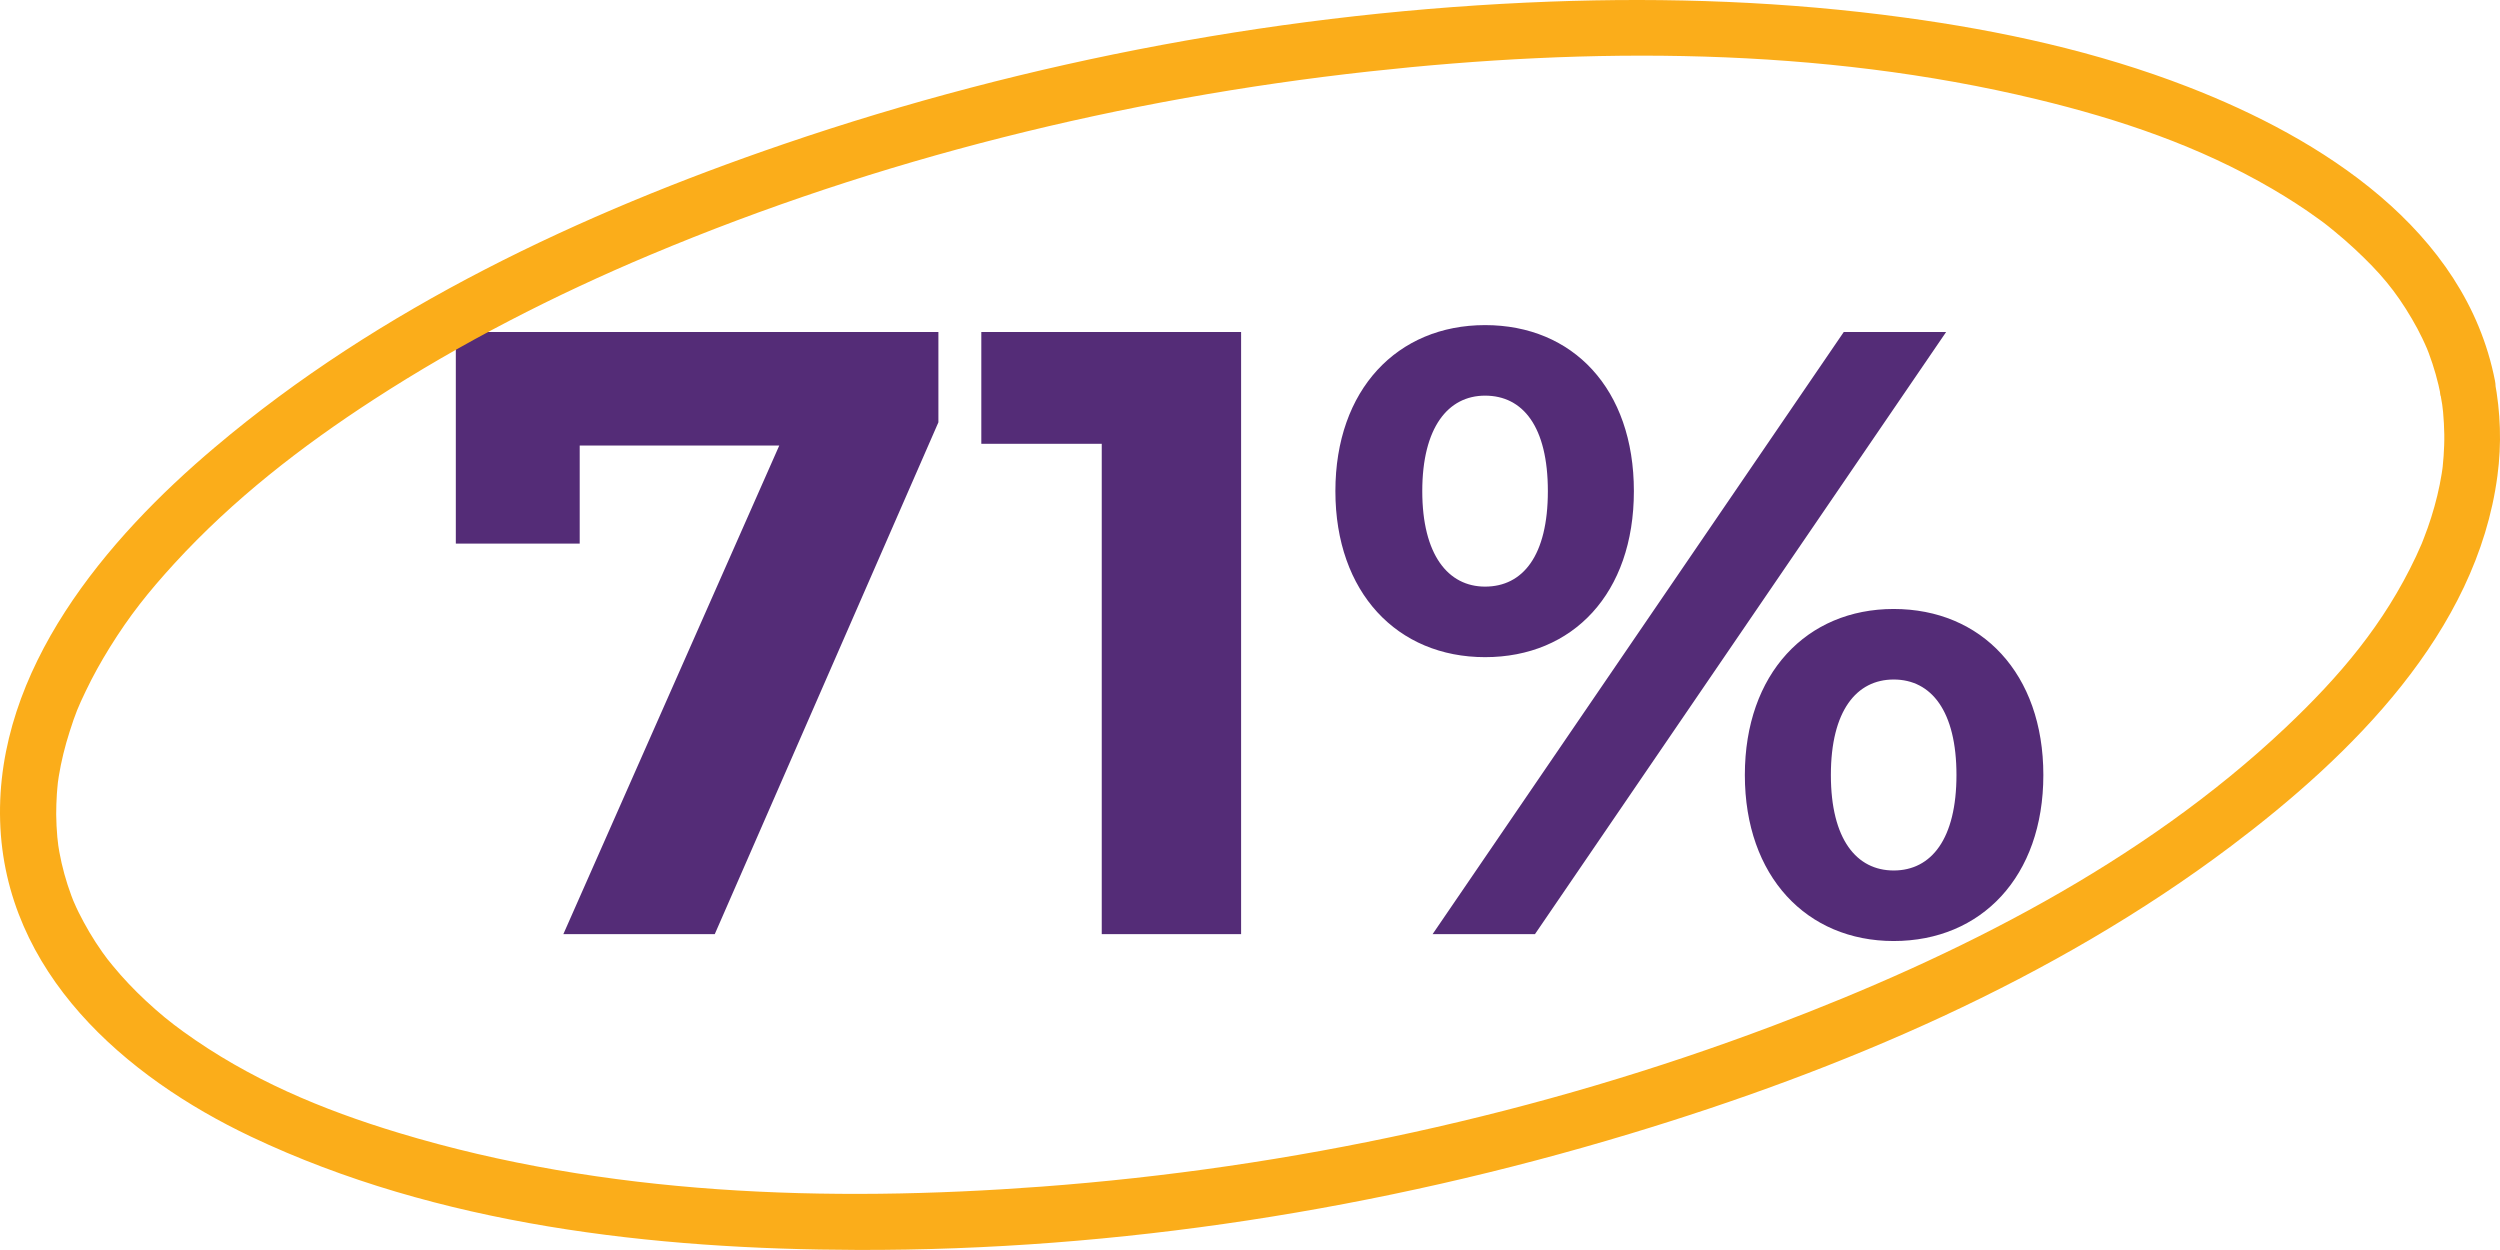
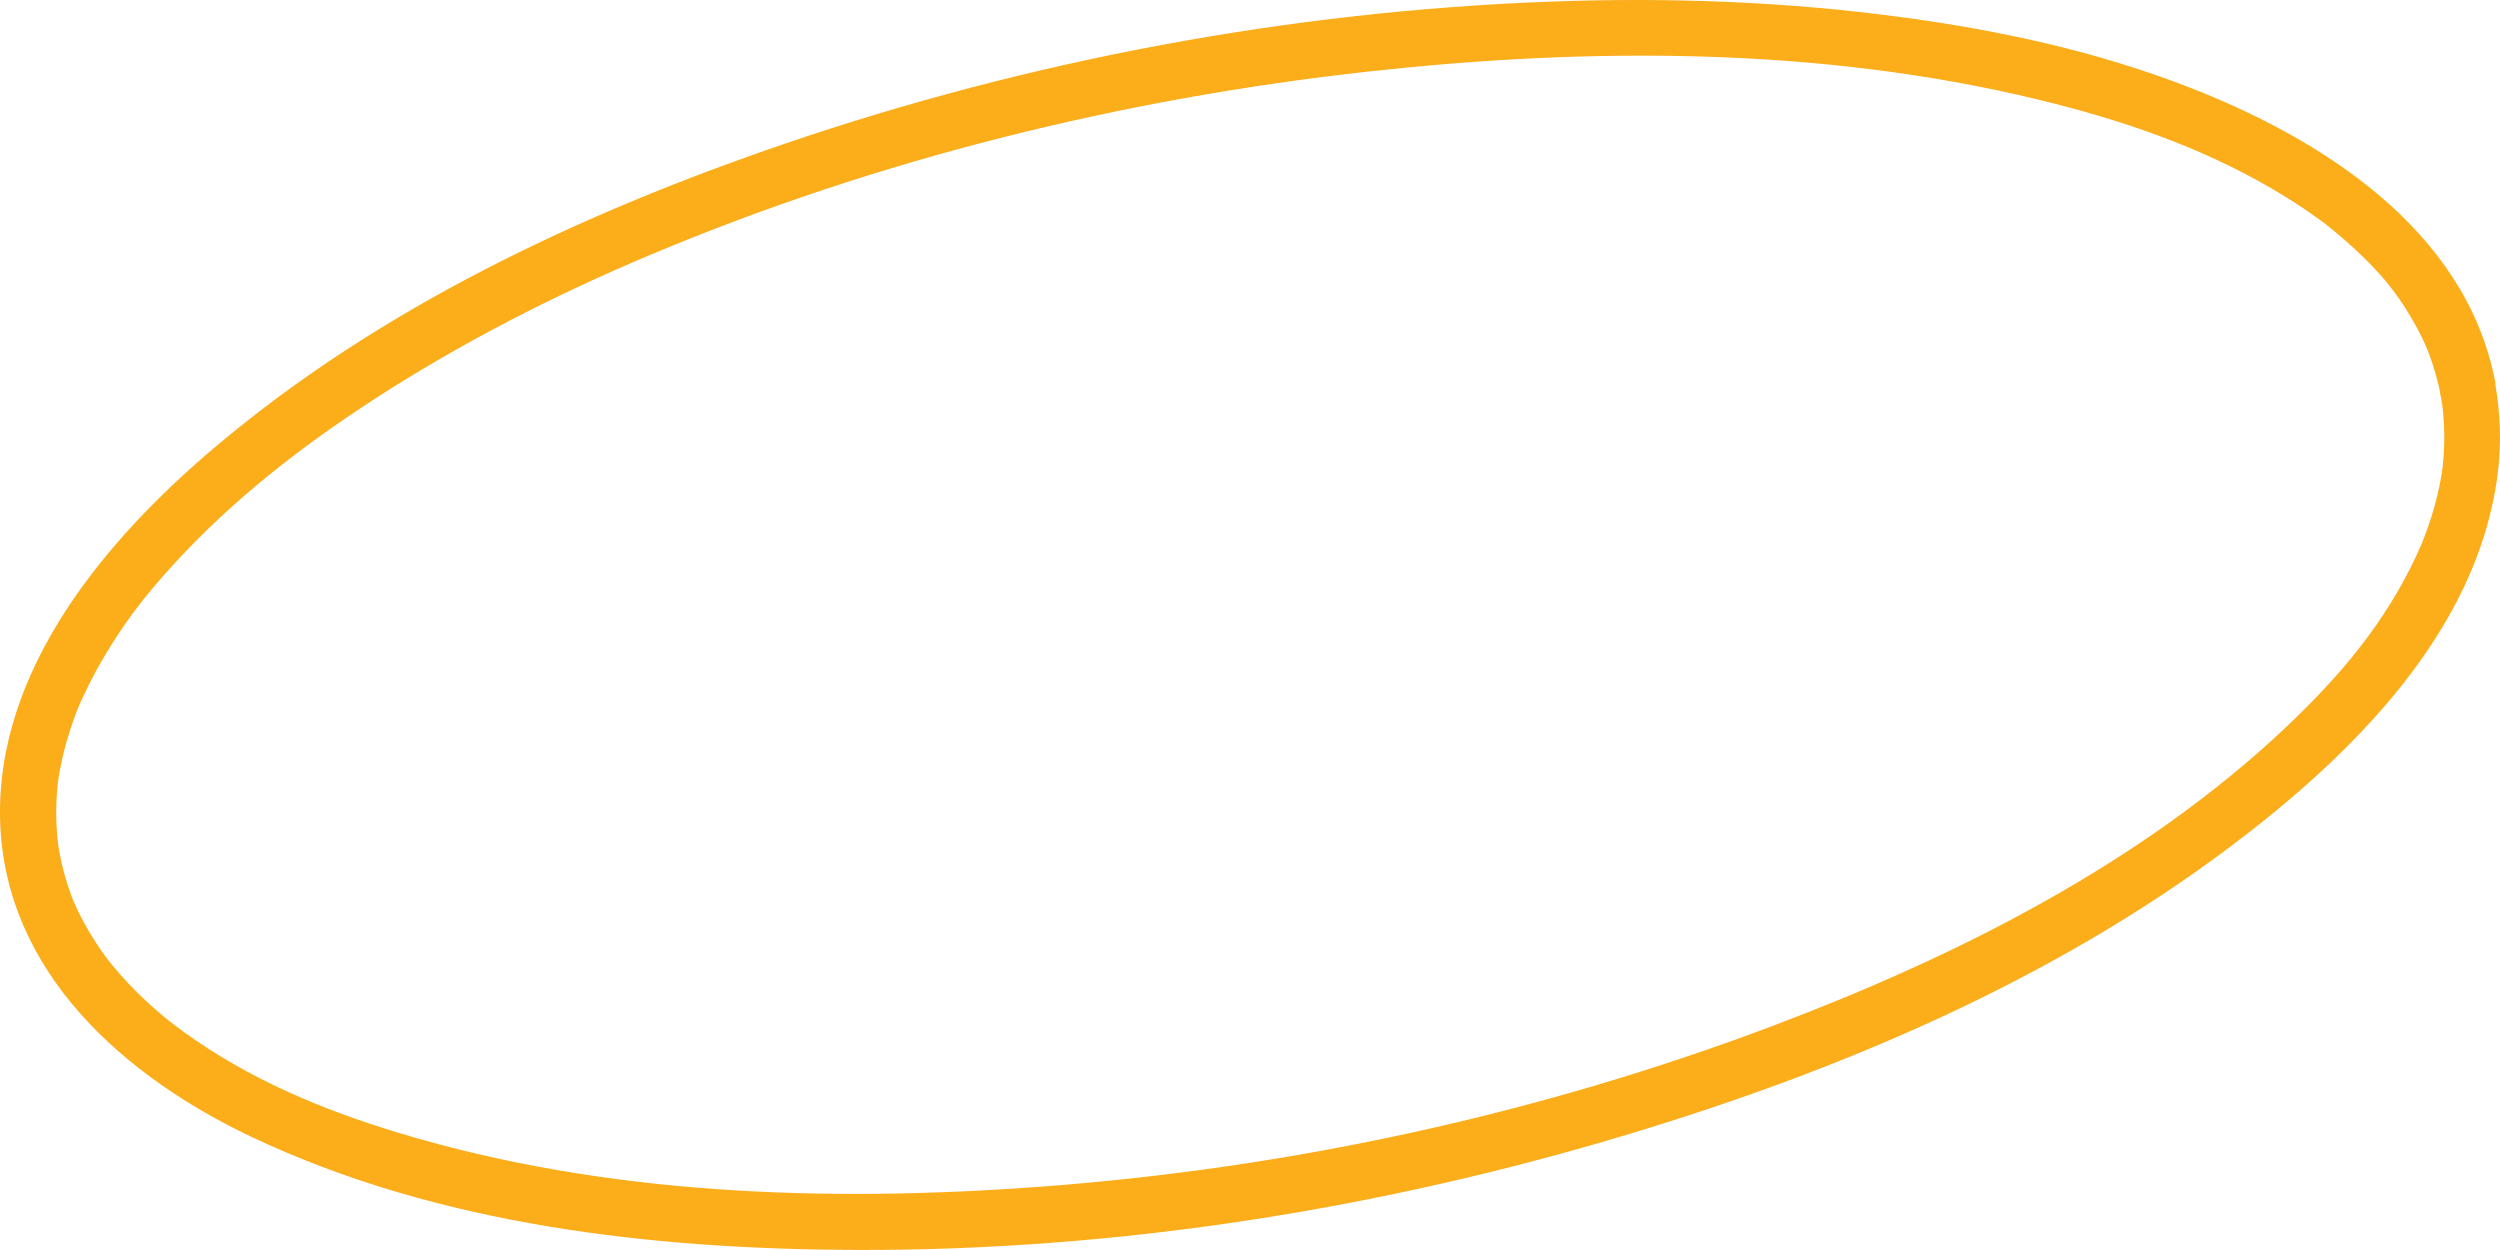
<svg xmlns="http://www.w3.org/2000/svg" width="186" height="93" viewBox="0 0 186 93" fill="none">
-   <path d="M33.913 24.7H69.817V31.42L53.178 69.5H41.913L57.977 33.148H43.13V40.444H33.913V24.7ZM73.01 24.7H92.338V69.5H81.97V33.02H73.01V24.7ZM110.489 48.892C103.961 48.892 99.353 44.092 99.353 36.54C99.353 28.988 103.961 24.188 110.489 24.188C117.017 24.188 121.561 28.924 121.561 36.54C121.561 44.156 117.017 48.892 110.489 48.892ZM106.585 69.5L137.177 24.7H144.793L114.201 69.5H106.585ZM110.489 43.644C113.305 43.644 115.161 41.34 115.161 36.54C115.161 31.74 113.305 29.436 110.489 29.436C107.737 29.436 105.817 31.804 105.817 36.54C105.817 41.276 107.737 43.644 110.489 43.644ZM140.889 70.012C134.425 70.012 129.817 65.212 129.817 57.66C129.817 50.108 134.425 45.308 140.889 45.308C147.417 45.308 152.025 50.108 152.025 57.66C152.025 65.212 147.417 70.012 140.889 70.012ZM140.889 64.764C143.705 64.764 145.561 62.396 145.561 57.66C145.561 52.924 143.705 50.556 140.889 50.556C138.137 50.556 136.217 52.86 136.217 57.66C136.217 62.46 138.137 64.764 140.889 64.764Z" fill="#542C77" />
-   <path d="M181.588 29.445C181.638 29.722 181.688 30 181.73 30.277C181.647 29.739 181.755 30.504 181.764 30.639C181.814 31.194 181.847 31.757 181.855 32.321C181.864 32.884 181.839 33.389 181.805 33.927C181.789 34.179 181.755 34.432 181.739 34.692C181.73 34.81 181.672 35.205 181.739 34.726C181.714 34.894 181.688 35.062 181.663 35.239C181.488 36.341 181.221 37.417 180.888 38.477C180.721 38.998 180.546 39.511 180.345 40.016C180.287 40.158 180.237 40.301 180.179 40.444C180.045 40.781 180.379 39.99 180.137 40.537C180.012 40.823 179.887 41.109 179.753 41.395C177.376 46.44 174.08 50.317 170.043 54.135C159.348 64.235 145.6 71.147 131.952 76.302C114.525 82.887 96.03 86.906 77.476 88.286C61.576 89.471 45.05 88.942 29.683 84.291C23.952 82.559 18.53 80.297 13.608 76.731C12.648 76.033 11.898 75.428 10.855 74.461C9.979 73.645 9.153 72.779 8.394 71.854C8.302 71.744 7.893 71.231 7.985 71.349C8.077 71.467 7.693 70.954 7.61 70.836C7.268 70.348 6.942 69.852 6.642 69.339C6.358 68.86 6.1 68.372 5.849 67.876C5.733 67.641 5.624 67.405 5.524 67.17C5.366 66.808 5.499 67.119 5.524 67.195C5.449 67.01 5.374 66.816 5.307 66.631C4.915 65.58 4.615 64.487 4.415 63.385C4.373 63.167 4.339 62.94 4.306 62.721C4.389 63.276 4.273 62.393 4.264 62.275C4.214 61.72 4.189 61.157 4.181 60.593C4.181 60.089 4.198 59.576 4.231 59.071C4.248 58.785 4.281 58.508 4.306 58.222C4.314 58.121 4.356 57.81 4.298 58.272C4.323 58.104 4.348 57.936 4.373 57.759C4.556 56.633 4.832 55.523 5.182 54.429C5.624 53.042 5.824 52.579 6.375 51.427C6.926 50.275 7.51 49.232 8.16 48.181C9.653 45.776 11.038 44.044 12.974 41.925C17.345 37.156 22.426 33.212 27.823 29.714C34.322 25.501 41.263 21.952 48.387 18.958C65.372 11.819 83.575 7.328 101.861 5.318C118.304 3.51 135.38 3.485 151.548 7.387C157.738 8.884 163.602 10.868 169.05 14.047C170.243 14.745 171.411 15.494 172.529 16.309C172.779 16.486 173.021 16.671 173.263 16.864C173.571 17.1 172.896 16.57 173.396 16.974C173.496 17.058 173.605 17.142 173.705 17.226C174.214 17.638 174.706 18.075 175.19 18.521C177.092 20.295 178.226 21.641 179.444 23.718C179.728 24.197 179.987 24.685 180.229 25.19C180.345 25.425 180.445 25.661 180.554 25.904C180.696 26.224 180.379 25.442 180.579 25.963C180.621 26.073 180.662 26.182 180.704 26.283C181.088 27.309 181.388 28.368 181.597 29.445C181.805 30.521 183.132 31.194 184.166 30.916C185.317 30.597 185.843 29.445 185.626 28.326C183.415 17.041 172.662 10.288 162.785 6.462C156.019 3.838 148.87 2.282 141.695 1.307C132.961 0.113 124.127 -0.207 115.317 0.121C95.988 0.844 76.617 4.46 58.297 10.725C43.223 15.88 28.265 22.894 15.994 33.271C7.918 40.083 -0.332 49.812 0.01 61.09C0.352 72.367 9.303 80.12 18.68 84.569C32.595 91.17 48.612 92.953 63.828 92.995C83.199 93.045 102.704 89.959 121.248 84.359C137.015 79.599 152.749 72.922 166.005 62.94C174.898 56.237 184.275 47.063 185.81 35.39C186.127 33.019 186.043 30.673 185.601 28.326C185.392 27.208 184.058 26.577 183.032 26.855C181.872 27.174 181.363 28.318 181.572 29.445H181.588Z" fill="#FBAD1A" />
+   <path d="M181.588 29.445C181.638 29.722 181.688 30 181.73 30.277C181.647 29.739 181.755 30.504 181.764 30.639C181.814 31.194 181.847 31.757 181.855 32.321C181.864 32.884 181.839 33.389 181.805 33.927C181.789 34.179 181.755 34.432 181.739 34.692C181.73 34.81 181.672 35.205 181.739 34.726C181.714 34.894 181.688 35.062 181.663 35.239C181.488 36.341 181.221 37.417 180.888 38.477C180.721 38.998 180.546 39.511 180.345 40.016C180.287 40.158 180.237 40.301 180.179 40.444C180.045 40.781 180.379 39.99 180.137 40.537C180.012 40.823 179.887 41.109 179.753 41.395C177.376 46.44 174.08 50.317 170.043 54.135C159.348 64.235 145.6 71.147 131.952 76.302C114.525 82.887 96.03 86.906 77.476 88.286C61.576 89.471 45.05 88.942 29.683 84.291C23.952 82.559 18.53 80.297 13.608 76.731C12.648 76.033 11.898 75.428 10.855 74.461C9.979 73.645 9.153 72.779 8.394 71.854C8.302 71.744 7.893 71.231 7.985 71.349C8.077 71.467 7.693 70.954 7.61 70.836C7.268 70.348 6.942 69.852 6.642 69.339C6.358 68.86 6.1 68.372 5.849 67.876C5.733 67.641 5.624 67.405 5.524 67.17C5.366 66.808 5.499 67.119 5.524 67.195C5.449 67.01 5.374 66.816 5.307 66.631C4.915 65.58 4.615 64.487 4.415 63.385C4.373 63.167 4.339 62.94 4.306 62.721C4.389 63.276 4.273 62.393 4.264 62.275C4.214 61.72 4.189 61.157 4.181 60.593C4.181 60.089 4.198 59.576 4.231 59.071C4.248 58.785 4.281 58.508 4.306 58.222C4.314 58.121 4.356 57.81 4.298 58.272C4.323 58.104 4.348 57.936 4.373 57.759C4.556 56.633 4.832 55.523 5.182 54.429C5.624 53.042 5.824 52.579 6.375 51.427C6.926 50.275 7.51 49.232 8.16 48.181C9.653 45.776 11.038 44.044 12.974 41.925C17.345 37.156 22.426 33.212 27.823 29.714C34.322 25.501 41.263 21.952 48.387 18.958C65.372 11.819 83.575 7.328 101.861 5.318C118.304 3.51 135.38 3.485 151.548 7.387C157.738 8.884 163.602 10.868 169.05 14.047C170.243 14.745 171.411 15.494 172.529 16.309C172.779 16.486 173.021 16.671 173.263 16.864C173.571 17.1 172.896 16.57 173.396 16.974C173.496 17.058 173.605 17.142 173.705 17.226C174.214 17.638 174.706 18.075 175.19 18.521C177.092 20.295 178.226 21.641 179.444 23.718C179.728 24.197 179.987 24.685 180.229 25.19C180.345 25.425 180.445 25.661 180.554 25.904C180.621 26.073 180.662 26.182 180.704 26.283C181.088 27.309 181.388 28.368 181.597 29.445C181.805 30.521 183.132 31.194 184.166 30.916C185.317 30.597 185.843 29.445 185.626 28.326C183.415 17.041 172.662 10.288 162.785 6.462C156.019 3.838 148.87 2.282 141.695 1.307C132.961 0.113 124.127 -0.207 115.317 0.121C95.988 0.844 76.617 4.46 58.297 10.725C43.223 15.88 28.265 22.894 15.994 33.271C7.918 40.083 -0.332 49.812 0.01 61.09C0.352 72.367 9.303 80.12 18.68 84.569C32.595 91.17 48.612 92.953 63.828 92.995C83.199 93.045 102.704 89.959 121.248 84.359C137.015 79.599 152.749 72.922 166.005 62.94C174.898 56.237 184.275 47.063 185.81 35.39C186.127 33.019 186.043 30.673 185.601 28.326C185.392 27.208 184.058 26.577 183.032 26.855C181.872 27.174 181.363 28.318 181.572 29.445H181.588Z" fill="#FBAD1A" />
</svg>